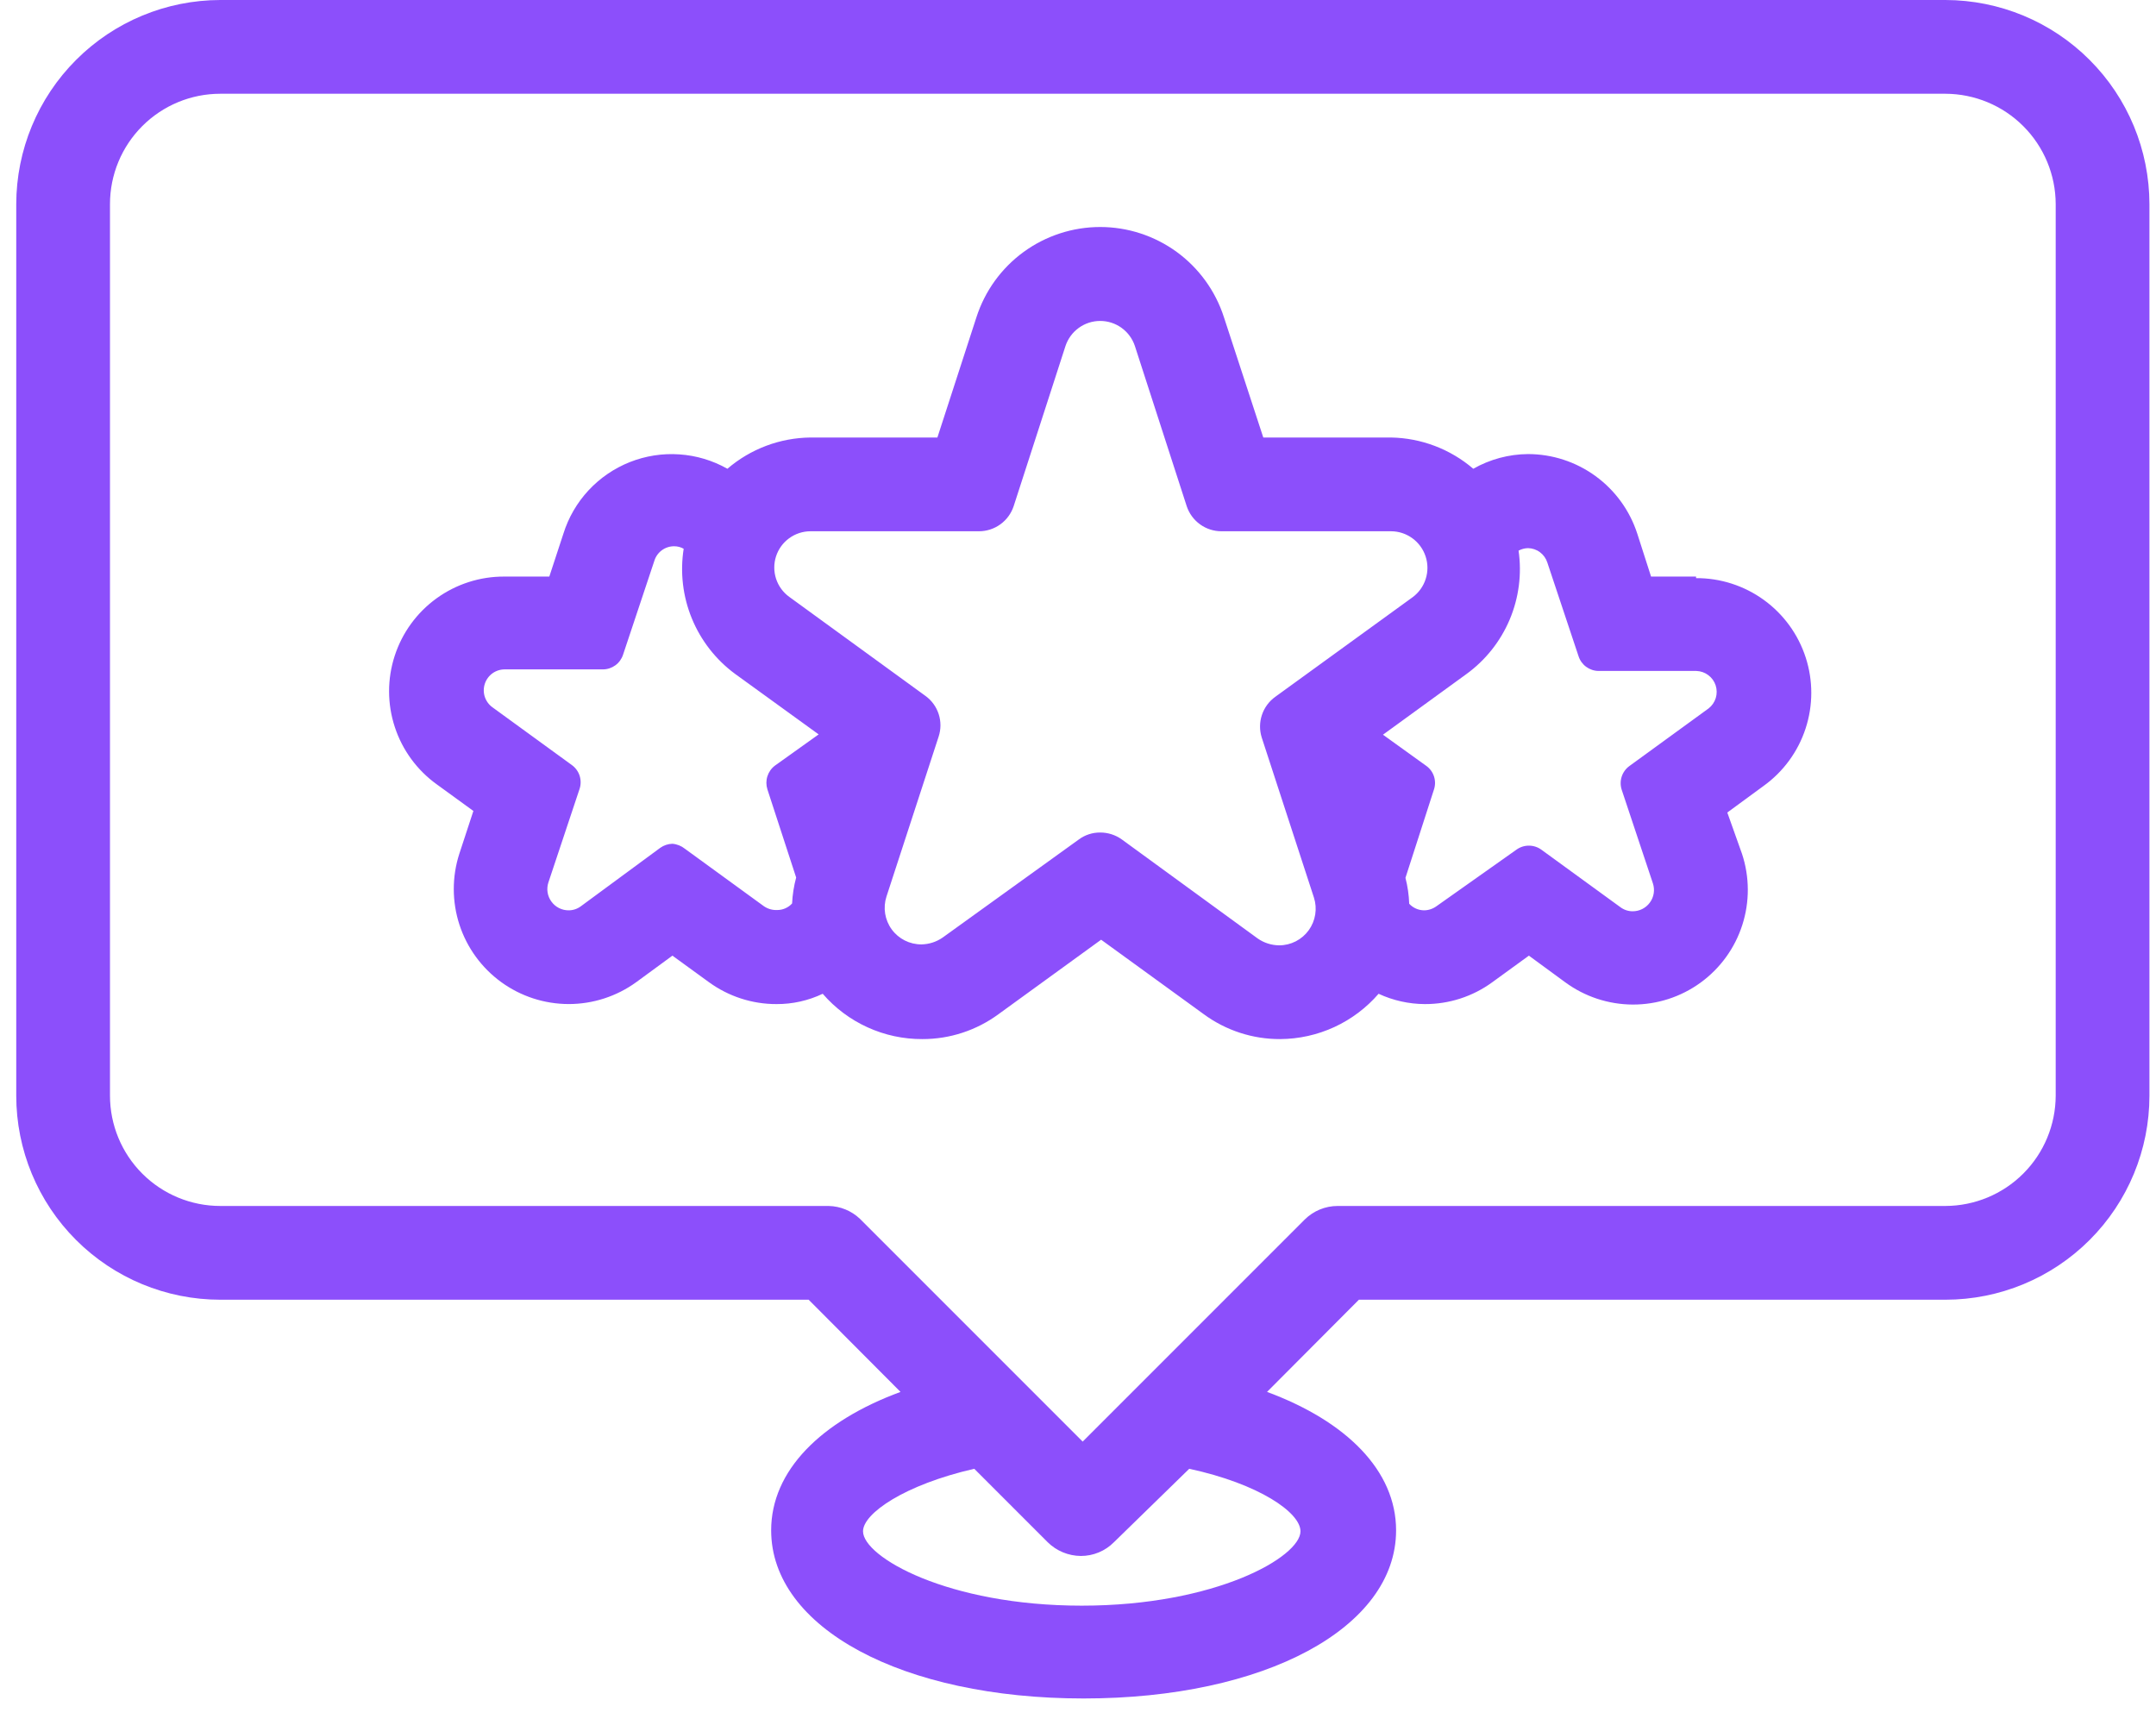
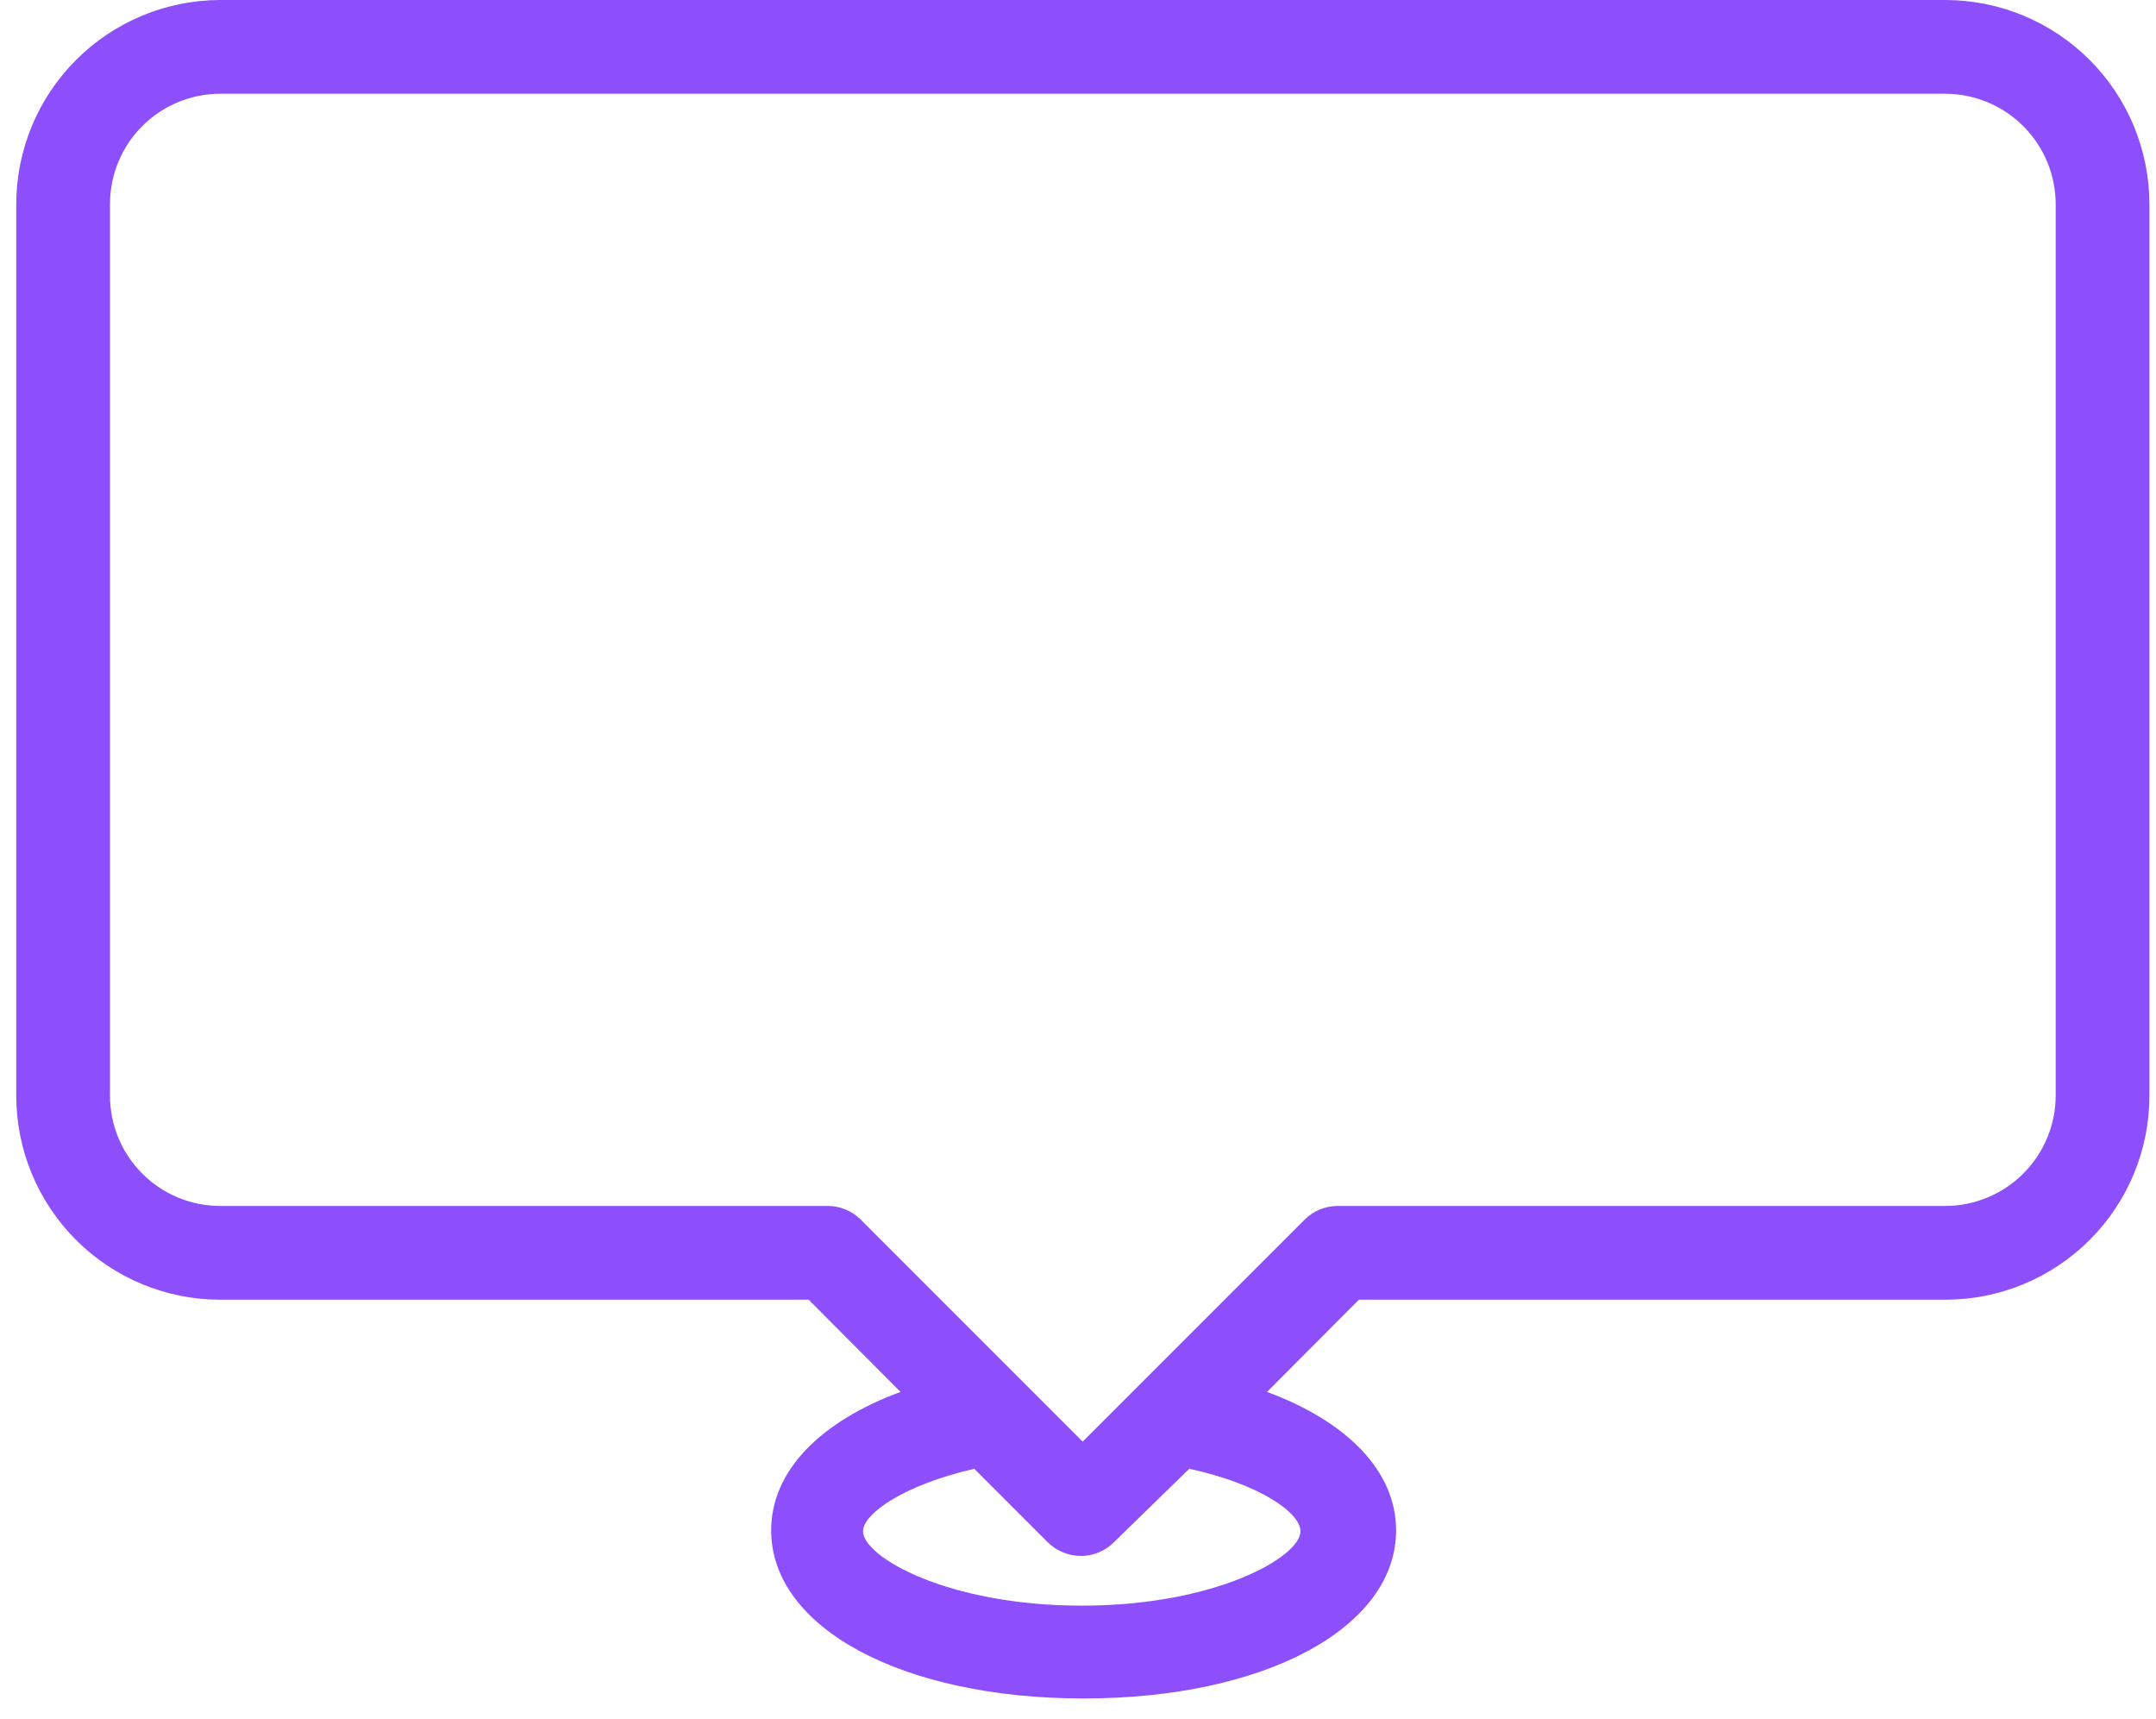
<svg xmlns="http://www.w3.org/2000/svg" width="69" height="55" viewBox="0 0 69 55" fill="none">
  <g clip-path="url(#clip0_7_36)">
    <path d="M62.26 0H7.05C5.319 0.003 3.66 0.691 2.436 1.916C1.211 3.14 0.523 4.799 0.52 6.53L0.52 35.06C0.52 36.792 1.208 38.453 2.433 39.677C3.657 40.902 5.318 41.59 7.05 41.59H25.88L28.82 44.54C26.27 45.48 24.68 47.06 24.68 48.97C24.68 52.09 28.88 54.35 34.68 54.35C40.48 54.35 44.68 52.09 44.68 48.97C44.68 47.06 43.09 45.48 40.55 44.54L43.49 41.59H62.26C63.992 41.59 65.653 40.902 66.877 39.677C68.102 38.453 68.79 36.792 68.79 35.06V6.53C68.787 4.799 68.099 3.14 66.874 1.916C65.65 0.691 63.991 0.003 62.26 0V0ZM41.62 49C41.62 49.82 38.91 51.38 34.62 51.38C30.33 51.38 27.62 49.82 27.62 49C27.62 48.43 28.95 47.51 31.18 47L33.53 49.35C33.813 49.629 34.193 49.786 34.59 49.79C34.787 49.79 34.982 49.752 35.164 49.676C35.346 49.601 35.511 49.49 35.65 49.35L38.06 47C40.29 47.48 41.62 48.4 41.62 49ZM65.79 35.06C65.787 35.995 65.415 36.892 64.753 37.553C64.092 38.215 63.195 38.587 62.26 38.59H42.81C42.412 38.59 42.031 38.749 41.75 39.03L34.65 46.13L27.52 39C27.249 38.744 26.893 38.598 26.52 38.59H7.05C6.114 38.59 5.216 38.218 4.554 37.556C3.892 36.894 3.52 35.996 3.52 35.06V6.53C3.52 5.594 3.892 4.696 4.554 4.034C5.216 3.372 6.114 3 7.05 3H62.26C63.195 3.003 64.092 3.375 64.753 4.037C65.415 4.698 65.787 5.595 65.79 6.53V35.06Z" fill="#8C4FFB" />
-     <path d="M54.28 18.45H52.84L52.4 17.08C52.161 16.34 51.694 15.694 51.065 15.236C50.436 14.777 49.678 14.53 48.9 14.53C48.286 14.535 47.684 14.697 47.15 15C46.416 14.371 45.486 14.017 44.52 14H40.43L39.17 10.15C38.9 9.312 38.371 8.581 37.66 8.062C36.948 7.544 36.09 7.264 35.21 7.264C34.33 7.264 33.472 7.544 32.76 8.062C32.048 8.581 31.52 9.312 31.25 10.15L30 14H25.94C24.963 14.01 24.021 14.364 23.28 15C22.808 14.734 22.284 14.576 21.743 14.54C21.203 14.502 20.662 14.587 20.158 14.786C19.655 14.986 19.203 15.295 18.834 15.692C18.466 16.089 18.191 16.563 18.03 17.08L17.58 18.45H16.14C15.362 18.446 14.603 18.69 13.972 19.146C13.341 19.602 12.872 20.246 12.632 20.986C12.391 21.726 12.392 22.524 12.635 23.263C12.877 24.003 13.348 24.646 13.98 25.1L15.15 25.95L14.7 27.32C14.462 28.058 14.464 28.853 14.704 29.591C14.945 30.328 15.413 30.971 16.04 31.426C16.668 31.882 17.424 32.128 18.2 32.129C18.975 32.129 19.732 31.885 20.36 31.43L21.52 30.58L22.69 31.43C23.318 31.886 24.074 32.132 24.85 32.13C25.362 32.133 25.868 32.02 26.33 31.8C26.726 32.258 27.215 32.624 27.766 32.874C28.317 33.125 28.915 33.253 29.52 33.25C30.398 33.252 31.253 32.971 31.96 32.45L35.24 30.07L38.52 32.45C39.229 32.973 40.089 33.254 40.97 33.25C41.568 33.247 42.159 33.116 42.702 32.866C43.245 32.616 43.729 32.252 44.12 31.8C44.584 32.015 45.089 32.128 45.6 32.13C46.376 32.133 47.133 31.888 47.76 31.43L48.93 30.58L50.09 31.43C50.717 31.892 51.475 32.142 52.254 32.145C53.033 32.148 53.793 31.902 54.423 31.445C55.053 30.987 55.522 30.341 55.76 29.599C55.999 28.858 55.995 28.059 55.75 27.32L55.28 26L56.44 25.15C57.072 24.696 57.543 24.053 57.785 23.313C58.028 22.574 58.029 21.776 57.788 21.036C57.548 20.296 57.079 19.652 56.448 19.196C55.817 18.74 55.058 18.496 54.28 18.5V18.45ZM24.45 29L21.92 27.16C21.806 27.068 21.666 27.012 21.52 27C21.38 27.003 21.244 27.049 21.13 27.13L18.59 29C18.477 29.084 18.341 29.13 18.2 29.13C18.092 29.131 17.986 29.105 17.89 29.057C17.794 29.009 17.711 28.938 17.648 28.851C17.584 28.764 17.542 28.663 17.525 28.557C17.508 28.451 17.517 28.342 17.55 28.24L18.55 25.24C18.594 25.103 18.593 24.956 18.549 24.819C18.504 24.683 18.417 24.564 18.3 24.48L15.77 22.64C15.652 22.558 15.563 22.439 15.517 22.303C15.471 22.166 15.471 22.018 15.516 21.881C15.561 21.744 15.649 21.625 15.766 21.542C15.884 21.459 16.026 21.416 16.17 21.42H19.3C19.442 21.419 19.581 21.372 19.696 21.288C19.811 21.204 19.896 21.085 19.94 20.95L20.94 17.95C20.981 17.813 21.066 17.693 21.181 17.608C21.297 17.523 21.437 17.478 21.58 17.48C21.685 17.48 21.789 17.508 21.88 17.56C21.762 18.313 21.852 19.084 22.141 19.789C22.43 20.494 22.907 21.107 23.52 21.56L26.2 23.5L24.8 24.5C24.686 24.586 24.602 24.706 24.559 24.842C24.516 24.978 24.517 25.124 24.56 25.26L25.48 28.08C25.407 28.351 25.363 28.63 25.35 28.91C25.291 28.976 25.218 29.028 25.137 29.064C25.056 29.101 24.969 29.119 24.88 29.12C24.727 29.128 24.576 29.086 24.45 29ZM40.94 30.25C40.693 30.248 40.452 30.172 40.25 30.03L35.9 26.86C35.699 26.716 35.457 26.639 35.21 26.64C34.965 26.638 34.727 26.715 34.53 26.86L30.17 30C29.97 30.14 29.733 30.216 29.49 30.22C29.305 30.221 29.122 30.178 28.957 30.095C28.792 30.012 28.648 29.89 28.539 29.741C28.43 29.592 28.358 29.419 28.328 29.236C28.299 29.053 28.313 28.866 28.37 28.69L30.04 23.57C30.117 23.337 30.117 23.085 30.042 22.852C29.966 22.618 29.819 22.414 29.62 22.27L25.26 19.1C25.061 18.956 24.913 18.753 24.837 18.52C24.761 18.287 24.761 18.036 24.836 17.803C24.912 17.569 25.059 17.366 25.258 17.222C25.456 17.078 25.695 17 25.94 17H31.33C31.576 17 31.815 16.923 32.014 16.779C32.213 16.636 32.362 16.433 32.44 16.2L34.1 11.07C34.178 10.837 34.327 10.634 34.526 10.491C34.725 10.347 34.964 10.27 35.21 10.27C35.456 10.27 35.695 10.347 35.894 10.491C36.093 10.634 36.242 10.837 36.32 11.07L37.98 16.2C38.058 16.433 38.207 16.636 38.406 16.779C38.605 16.923 38.844 17 39.09 17H44.52C44.766 17.001 45.005 17.08 45.203 17.225C45.401 17.369 45.549 17.573 45.625 17.806C45.702 18.04 45.703 18.291 45.628 18.525C45.554 18.759 45.407 18.964 45.21 19.11L40.81 22.3C40.611 22.444 40.462 22.647 40.385 22.881C40.308 23.114 40.306 23.366 40.38 23.6L42.05 28.72C42.107 28.895 42.121 29.081 42.092 29.263C42.063 29.445 41.992 29.618 41.884 29.767C41.776 29.916 41.634 30.038 41.47 30.122C41.306 30.206 41.124 30.25 40.94 30.25ZM54.68 22.67L52.15 24.51C52.033 24.594 51.946 24.713 51.901 24.849C51.856 24.986 51.856 25.133 51.9 25.27L52.9 28.27C52.933 28.372 52.942 28.481 52.925 28.587C52.908 28.694 52.866 28.794 52.802 28.881C52.739 28.968 52.656 29.038 52.56 29.087C52.464 29.136 52.358 29.16 52.25 29.16C52.109 29.16 51.972 29.114 51.86 29.03L49.33 27.19C49.214 27.105 49.074 27.06 48.93 27.06C48.786 27.06 48.646 27.105 48.53 27.19L45.97 29C45.854 29.084 45.714 29.13 45.57 29.13C45.482 29.128 45.394 29.109 45.314 29.073C45.233 29.037 45.16 28.985 45.1 28.92C45.09 28.64 45.05 28.361 44.98 28.09L45.89 25.27C45.937 25.134 45.938 24.987 45.895 24.85C45.852 24.714 45.766 24.594 45.65 24.51L44.26 23.51L46.93 21.57C47.542 21.126 48.02 20.524 48.315 19.827C48.609 19.131 48.708 18.368 48.6 17.62C48.692 17.57 48.795 17.543 48.9 17.54C49.038 17.542 49.173 17.587 49.284 17.67C49.395 17.753 49.478 17.868 49.52 18L50.52 21C50.564 21.136 50.649 21.254 50.764 21.338C50.879 21.422 51.017 21.469 51.16 21.47H54.29C54.428 21.474 54.562 21.521 54.672 21.604C54.783 21.686 54.865 21.801 54.908 21.933C54.95 22.064 54.951 22.205 54.911 22.337C54.87 22.469 54.789 22.586 54.68 22.67Z" fill="#8C4FFB" />
  </g>
  <defs>
    <clipPath id="clip0_7_36">
      <rect width="68.27" height="54.35" fill="white" transform="translate(0.52)" />
    </clipPath>
  </defs>
</svg>